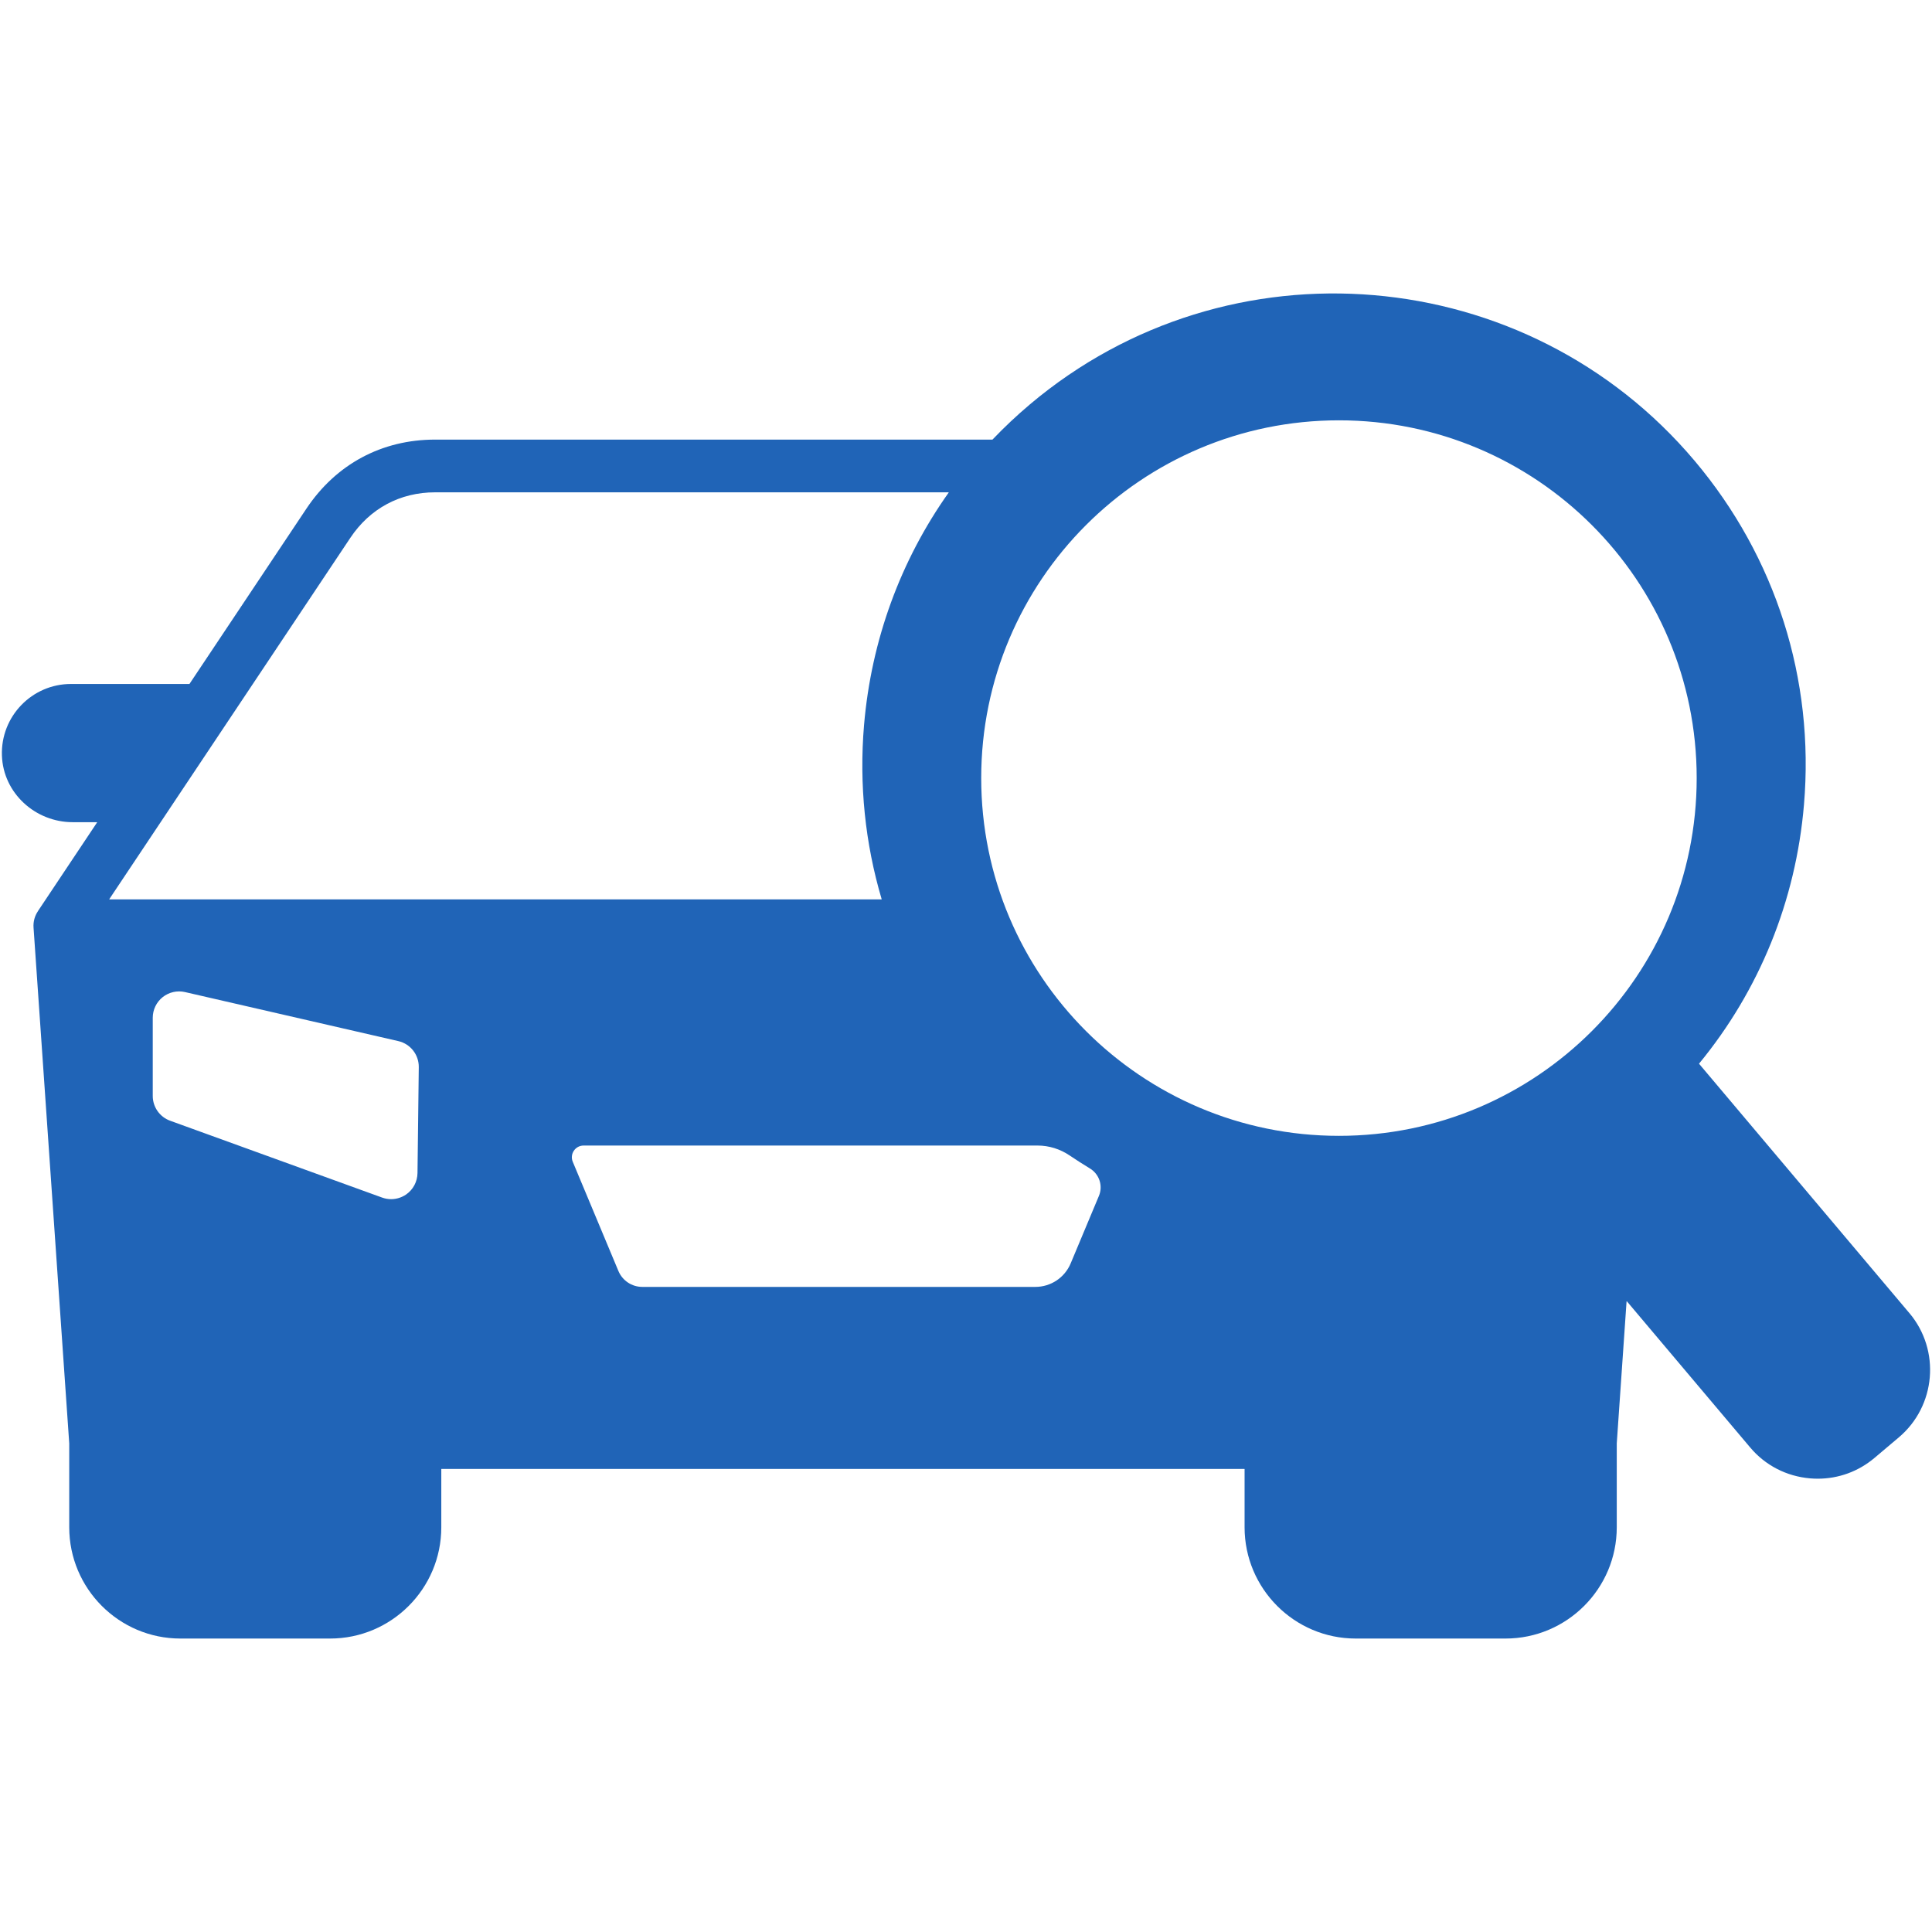
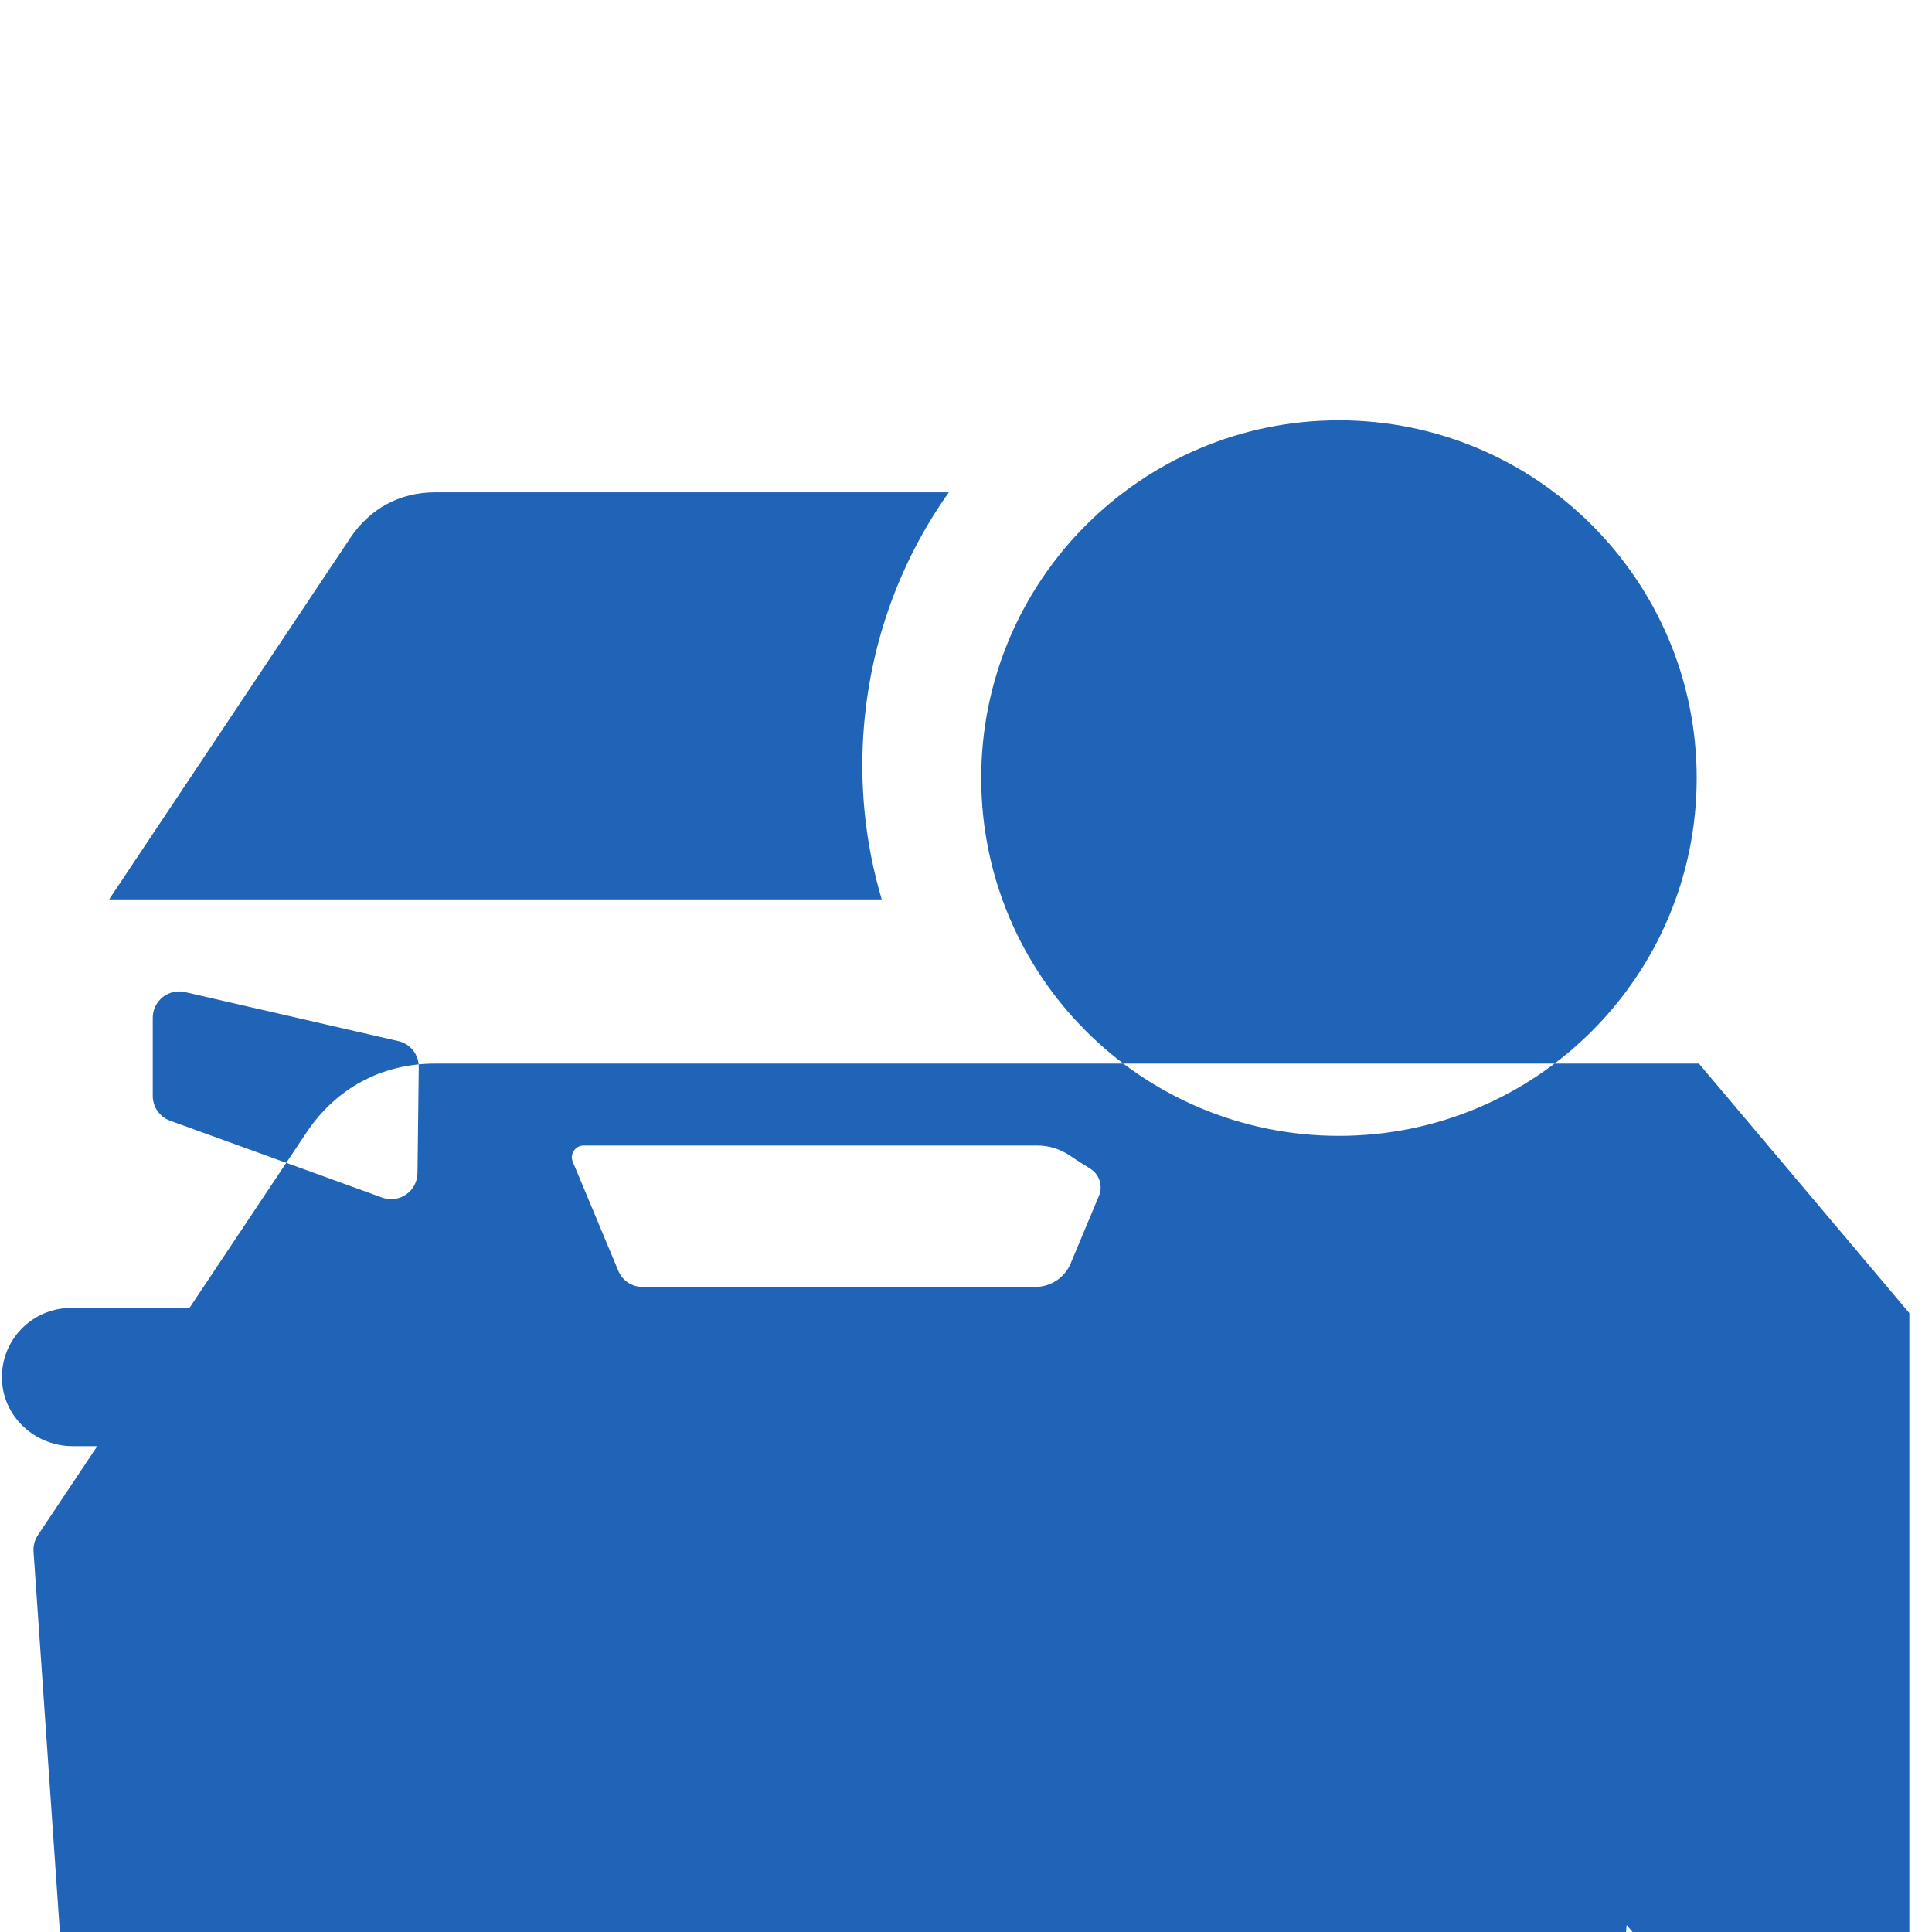
<svg xmlns="http://www.w3.org/2000/svg" id="Layer_1" data-name="Layer 1" viewBox="0 0 512 512">
  <defs>
    <style>
      .cls-1 {
        fill: #2064b7;
      }
    </style>
  </defs>
-   <path class="cls-1" d="M506,347.97h-.01l-55.71-66.05s-.01-.04,0-.06c15.93-19.37,25.63-43.07,27.79-68.6,2.83-33.27-7.47-65.64-29-91.17-44.46-52.66-123.48-59.36-176.14-14.92-3.5,2.95-6.79,6.06-9.91,9.32-.01.01-.02.01-.03.01H115.3c-14.12,0-26.23,6.5-34.1,18.3l-30.98,46.44s-.02.02-.03.02h-31.39c-10.3,0-18.65,8.57-18.29,18.97.34,9.94,8.83,17.66,18.77,17.66h6.41s.06.04.04.06l-15.68,23.51h.01c-.86,1.28-1.28,2.8-1.17,4.36l9.46,136.7v22.23c0,16.26,13.21,29.48,29.45,29.48h39.69c16.24,0,29.46-13.22,29.46-29.48v-15.43s.02-.04.04-.04h212.8s.04.02.04.04v15.43c0,16.26,13.21,29.48,29.45,29.48h39.7c16.25,0,29.48-13.22,29.48-29.48v-22.23l2.6-37.64s.05-.05.08-.02l32.65,38.7c4,4.77,9.64,7.68,15.88,8.22.69.06,1.37.09,2.06.09,5.5,0,10.76-1.91,15-5.48l6.48-5.47c9.85-8.32,11.1-23.1,2.79-32.95ZM110.64,310.88c-.03,2.27-1.15,4.38-3.01,5.67-1.19.81-2.58,1.24-3.98,1.24-.8,0-1.61-.14-2.38-.42l-56.19-20.37c-2.76-1-4.6-3.63-4.6-6.57v-20.71c0-2.13.97-4.14,2.63-5.47,1.67-1.32,3.85-1.82,5.92-1.34l56.52,12.99c3.21.73,5.46,3.6,5.43,6.89l-.34,28.09ZM29,238.35s-.06-.04-.04-.06l63.87-95.74c5.19-7.79,13.17-12.08,22.47-12.08h136.08s.05.04.03.06c-12.74,17.97-20.51,39.08-22.43,61.61-1.34,15.8.3,31.39,4.67,46.16,0,.02-.01.05-.03.05H29ZM291.23,316.91l-7.49,17.9c-1.58,3.78-5.27,6.23-9.36,6.23h-104.17c-2.76,0-5.25-1.66-6.32-4.2l-12.1-28.95c-.86-2.05.65-4.31,2.87-4.31h120.31c3.04,0,6,.94,8.51,2.64,1.76,1.19,3.54,2.33,5.34,3.42,2.49,1.5,3.53,4.58,2.41,7.27ZM354.83,301.01c-52.36,0-94.8-42.45-94.8-94.81s42.44-94.81,94.8-94.81,94.81,42.45,94.81,94.81-42.45,94.81-94.81,94.81Z" />
+   <path class="cls-1" d="M506,347.97h-.01l-55.71-66.05s-.01-.04,0-.06H115.3c-14.12,0-26.23,6.5-34.1,18.3l-30.98,46.44s-.02.02-.03.02h-31.39c-10.3,0-18.65,8.57-18.29,18.97.34,9.94,8.83,17.66,18.77,17.66h6.41s.06.04.04.06l-15.68,23.51h.01c-.86,1.28-1.28,2.8-1.17,4.36l9.46,136.7v22.23c0,16.26,13.21,29.48,29.45,29.48h39.69c16.24,0,29.46-13.22,29.46-29.48v-15.43s.02-.04.04-.04h212.8s.04.02.04.04v15.43c0,16.26,13.21,29.48,29.45,29.48h39.7c16.25,0,29.48-13.22,29.48-29.48v-22.23l2.6-37.64s.05-.05.08-.02l32.65,38.7c4,4.77,9.64,7.68,15.88,8.22.69.06,1.37.09,2.06.09,5.5,0,10.76-1.91,15-5.48l6.48-5.47c9.85-8.32,11.1-23.1,2.79-32.95ZM110.64,310.88c-.03,2.27-1.15,4.38-3.01,5.67-1.19.81-2.58,1.24-3.98,1.24-.8,0-1.61-.14-2.38-.42l-56.19-20.37c-2.76-1-4.6-3.63-4.6-6.57v-20.71c0-2.13.97-4.14,2.63-5.47,1.67-1.32,3.85-1.82,5.92-1.34l56.52,12.99c3.21.73,5.46,3.6,5.43,6.89l-.34,28.09ZM29,238.35s-.06-.04-.04-.06l63.87-95.74c5.19-7.79,13.17-12.08,22.47-12.08h136.08s.05.04.03.06c-12.74,17.97-20.51,39.08-22.43,61.61-1.34,15.8.3,31.39,4.67,46.16,0,.02-.01.05-.03.05H29ZM291.23,316.91l-7.49,17.9c-1.58,3.78-5.27,6.23-9.36,6.23h-104.17c-2.76,0-5.25-1.66-6.32-4.2l-12.1-28.95c-.86-2.05.65-4.31,2.87-4.31h120.31c3.04,0,6,.94,8.51,2.64,1.76,1.19,3.54,2.33,5.34,3.42,2.49,1.5,3.53,4.58,2.41,7.27ZM354.83,301.01c-52.36,0-94.8-42.45-94.8-94.81s42.44-94.81,94.8-94.81,94.81,42.45,94.81,94.81-42.45,94.81-94.81,94.81Z" />
</svg>